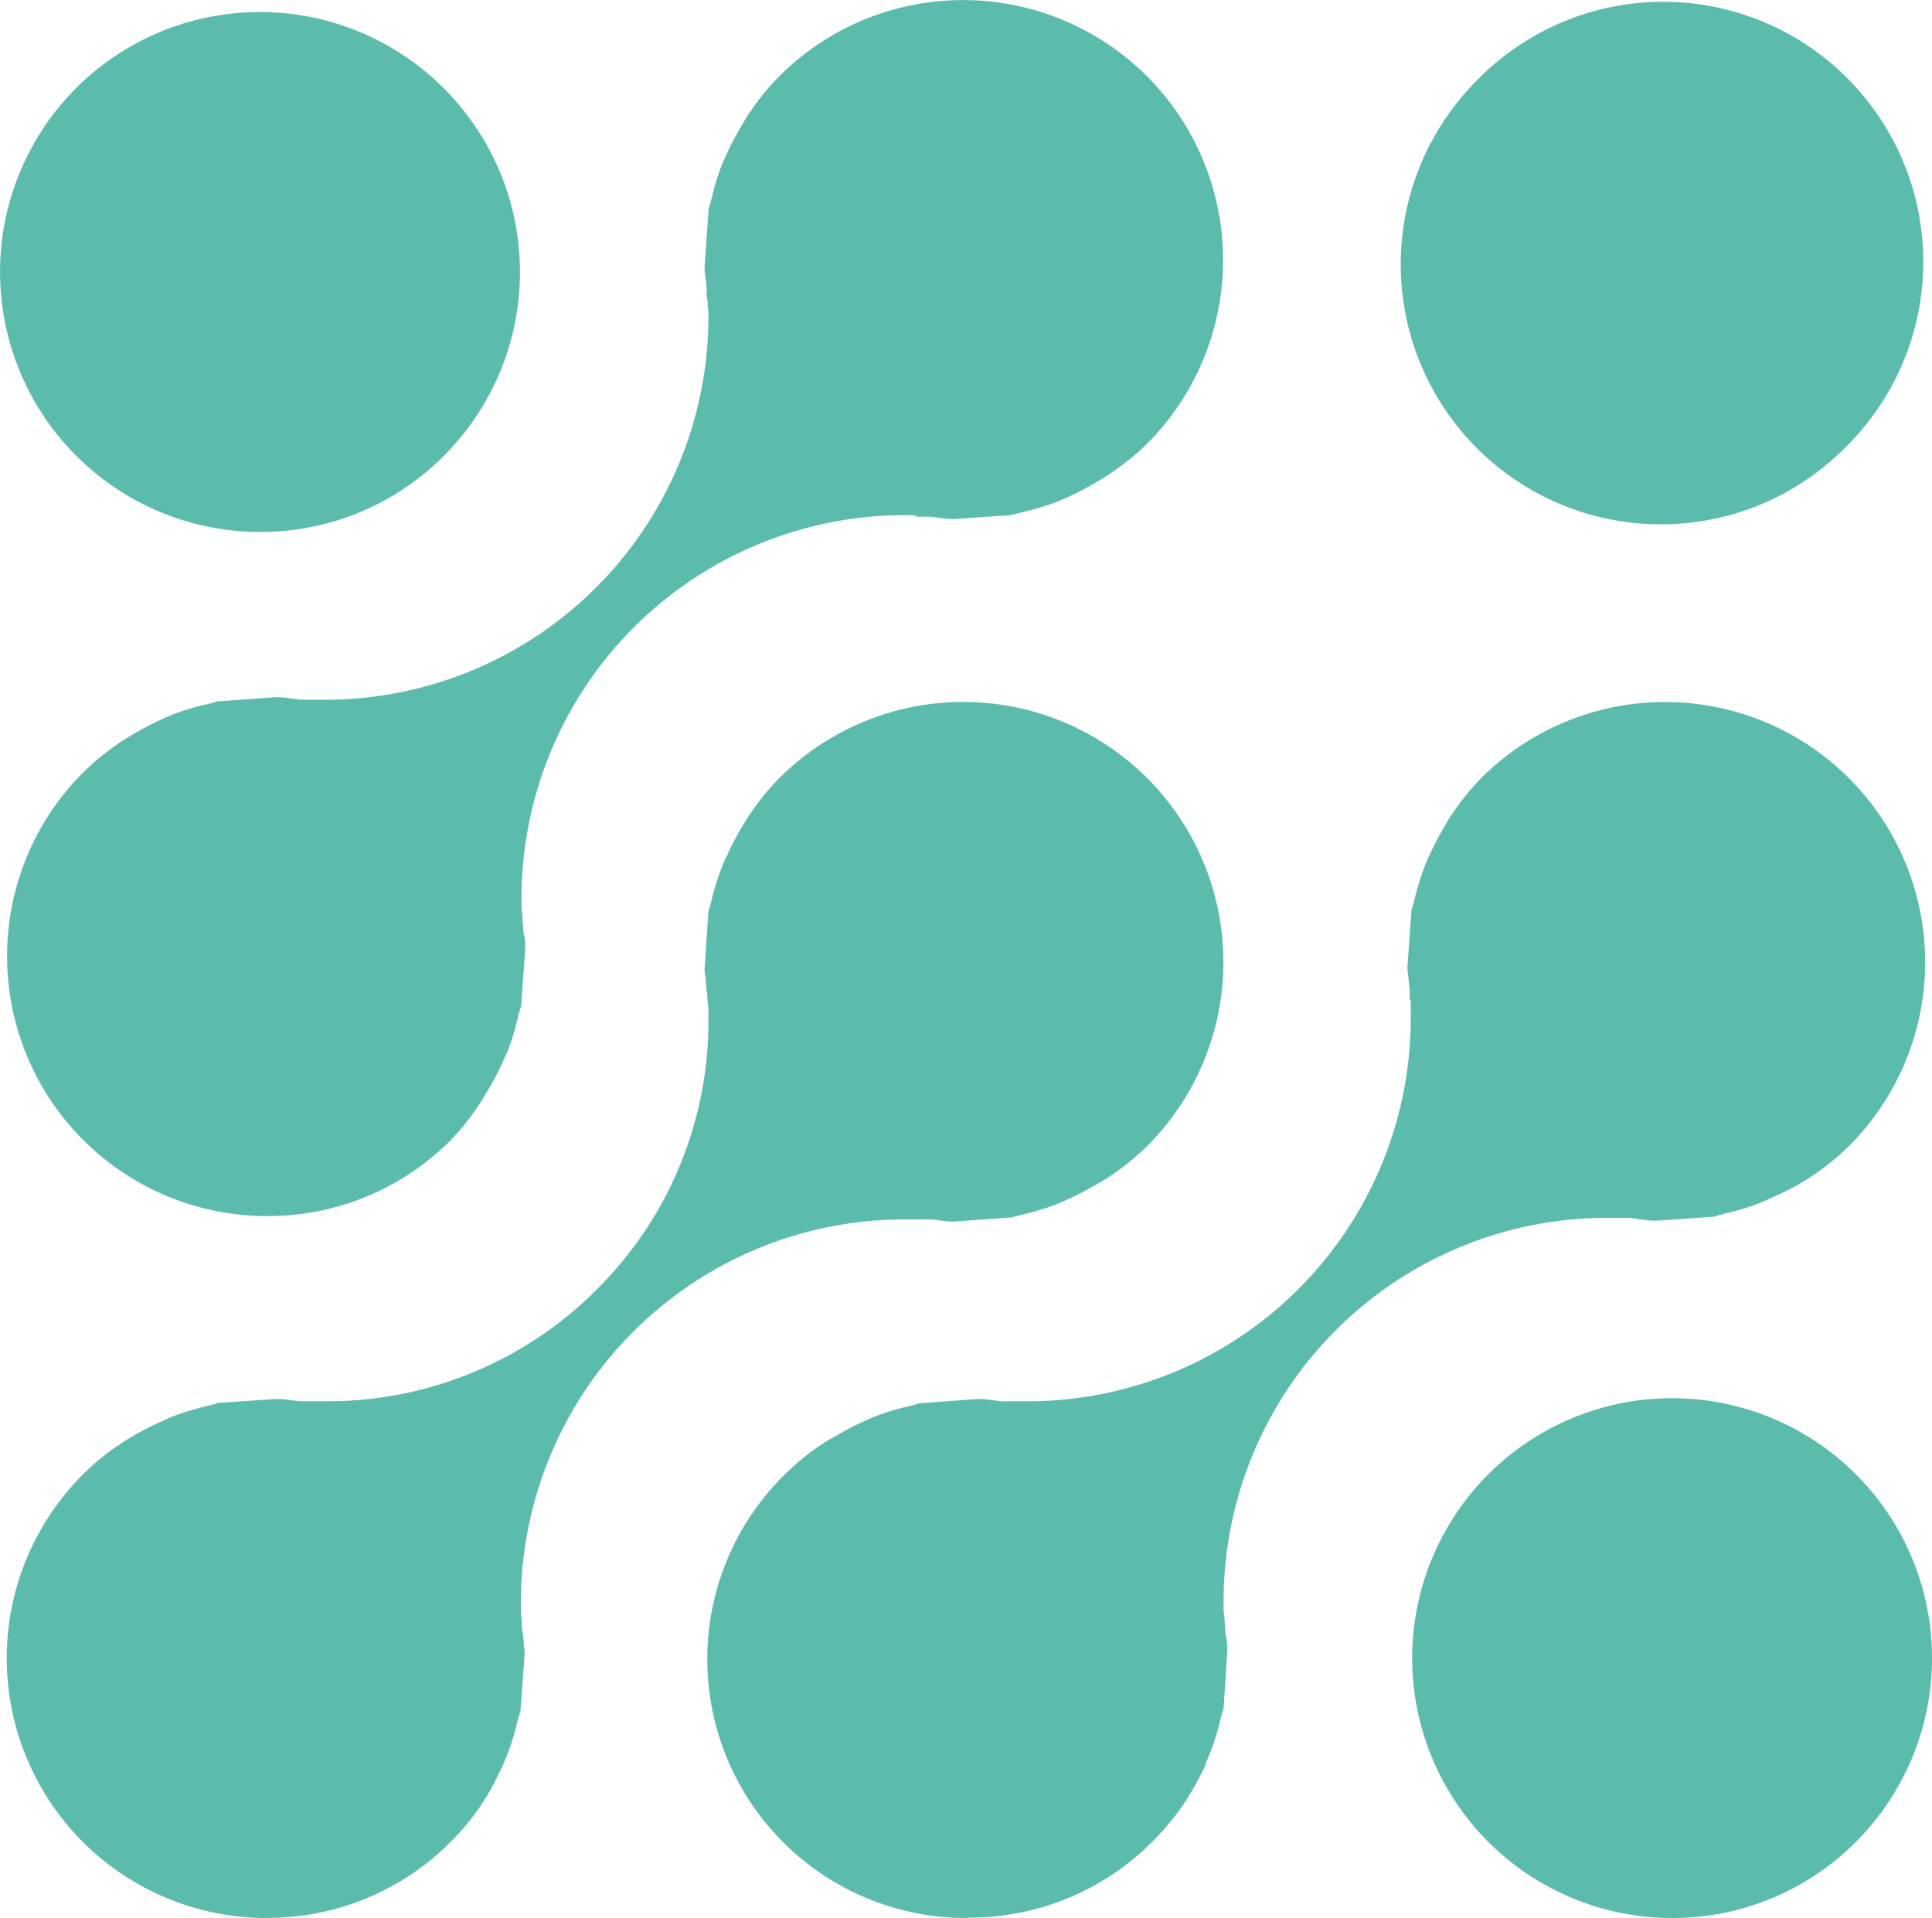
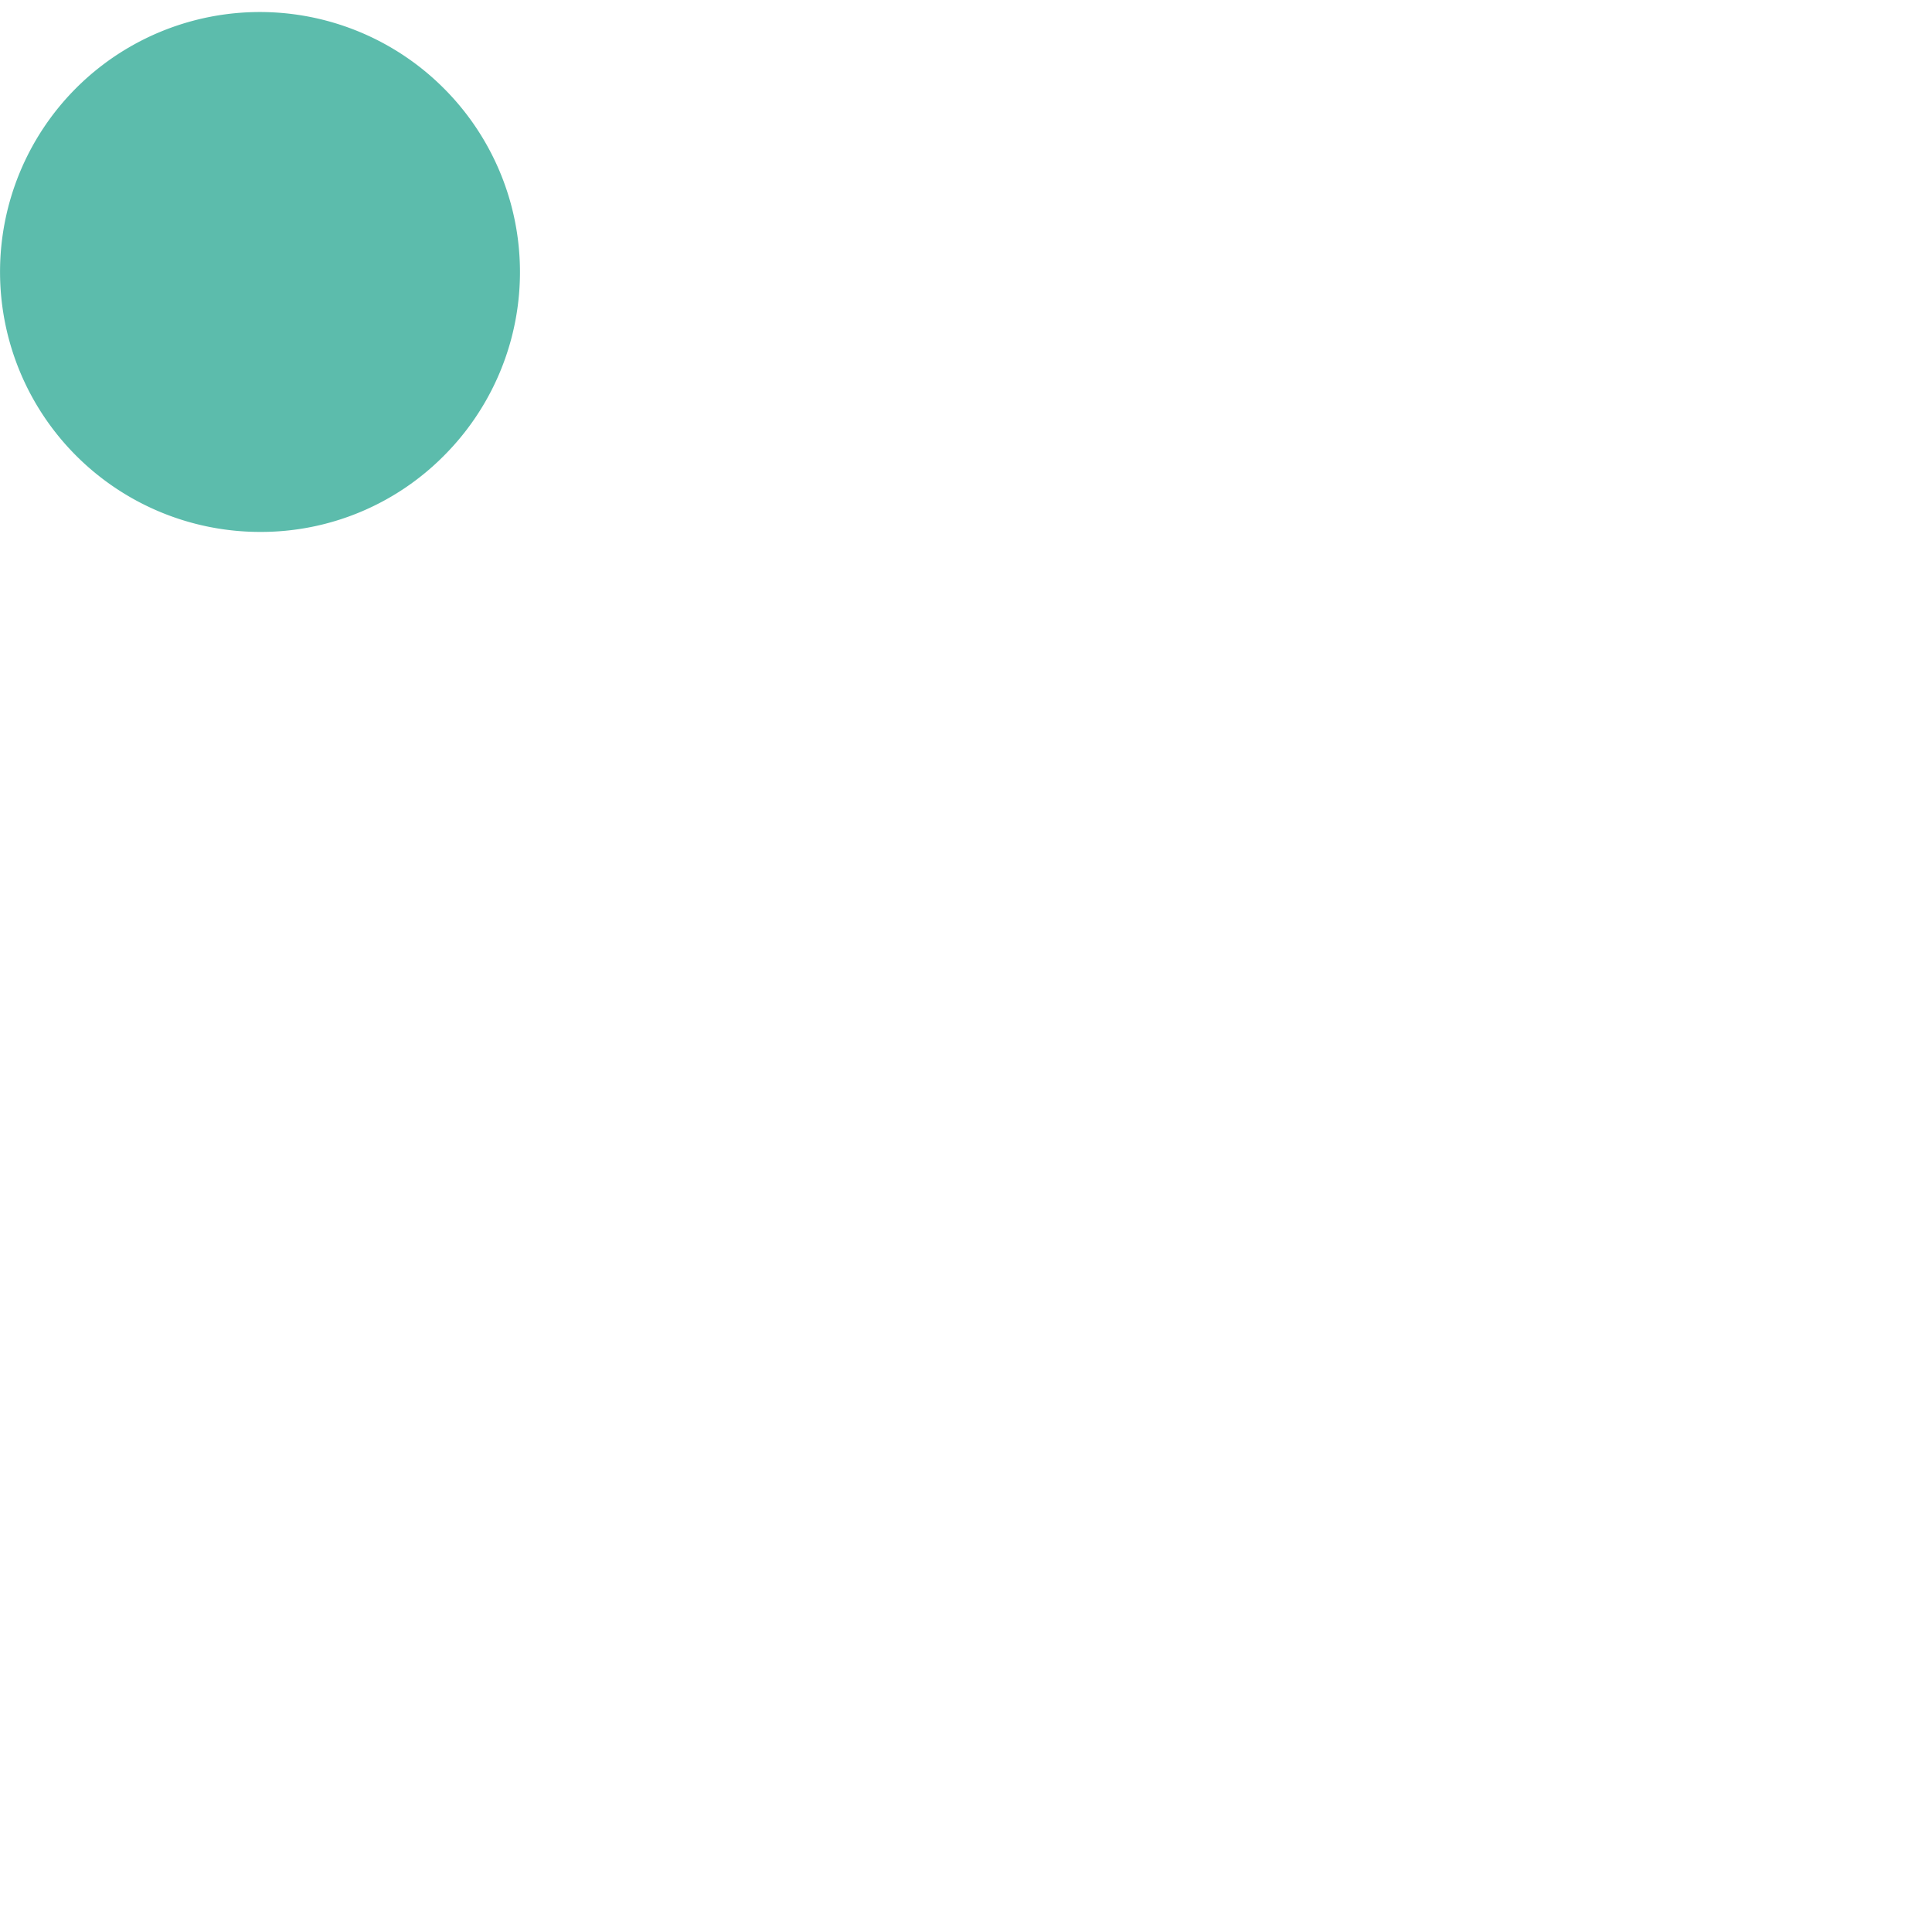
<svg xmlns="http://www.w3.org/2000/svg" data-bbox="0.003 0.006 149.998 148.915" viewBox="0 0 150 148.92" data-type="color">
  <g>
    <g>
-       <path d="M129.84 148.92A20.18 20.18 0 1 1 144.1 143a20.06 20.06 0 0 1-14.26 5.92" fill="#5cbcac" data-color="1" />
      <path d="M20.19 41.3A20.19 20.19 0 0 1 5.9 6.85a20.18 20.18 0 0 1 28.55 0 20.17 20.17 0 0 1 0 28.55 20 20 0 0 1-14.26 5.9" fill="#5cbcac" data-color="1" />
-       <path d="M128.94 40.71a20.19 20.19 0 0 1-14.29-34.45 20.19 20.19 0 1 1 28.55 28.55 20.08 20.08 0 0 1-14.26 5.9" fill="#5cbcac" data-color="1" />
-       <path d="M20.72 148.92a20.17 20.17 0 0 1-14.27-34.45 18.3 18.3 0 0 1 2.84-2.32c.34-.24.66-.43 1-.63a24 24 0 0 1 2.19-1.13c.37-.17.76-.35 1.17-.5a22 22 0 0 1 2.46-.73l.52-.14c.1 0 .2-.07.3-.09l4.5-.31c.57 0 1.18.1 1.83.18h2.39a29.5 29.5 0 0 0 21-9A29.33 29.33 0 0 0 55 78.79v-.47c0-.21-.05-.43-.07-.65s0-.52-.07-.77l-.05-.46c0-.39-.09-.76-.11-1.15l.3-4.51c0-.11.07-.22.1-.33l.08-.27a19 19 0 0 1 .75-2.54 9 9 0 0 1 .5-1.18 23 23 0 0 1 1.16-2.24c.2-.32.38-.64.6-.95a19.4 19.4 0 0 1 2.33-2.87A20.18 20.18 0 1 1 89.05 89a20.3 20.3 0 0 1-2.85 2.31c-.34.23-.65.42-1 .61-.73.43-1.46.81-2.19 1.15-.39.18-.79.36-1.17.5a19.5 19.5 0 0 1-2.45.73l-.48.13c-.11 0-.22.07-.33.09l-4.53.33c-.54 0-1.09-.1-1.68-.17h-.41a4 4 0 0 0-.56 0h-1.57a29.79 29.79 0 0 0-29.39 30.18v.45a5 5 0 0 1 .07.66c0 .26 0 .51.08.77a6 6 0 0 0 .07.7c0 .31.07.61.07.92v.11l-.32 4.32c0 .09-.17.59-.21.75a21 21 0 0 1-.74 2.5c-.15.41-.3.76-.48 1.14-.35.76-.73 1.5-1.16 2.24-.19.31-.42.67-.65 1A20 20 0 0 1 35 143a20 20 0 0 1-14.26 5.91Z" fill="#5cbcac" data-color="1" />
-       <path d="M75.22 148.92a20.1 20.1 0 0 1-11.42-36.78c.3-.2.62-.4 1-.59a21 21 0 0 1 2.2-1.16c.4-.18.78-.36 1.17-.5a18 18 0 0 1 2.43-.71l.81-.23 4.56-.33c.54 0 1.12.1 1.73.18h2.49a29.77 29.77 0 0 0 29.34-30.16v-.94l-.08-.11a.3.3 0 0 1 0-.1v-.66l-.08-.65c0-.36-.09-.71-.1-1.06l.31-4.37c0-.11.18-.65.22-.81a21 21 0 0 1 .74-2.49c.14-.4.32-.78.5-1.17a24 24 0 0 1 1.16-2.2l.09-.15a7 7 0 0 1 .49-.78 20 20 0 0 1 2.22-2.74A20.19 20.19 0 1 1 143.54 89a20.5 20.5 0 0 1-2.85 2.31c-.23.16-.45.29-.67.42l-.35.22a24 24 0 0 1-2.13 1.05c-.4.18-.78.36-1.18.51a19 19 0 0 1-2.47.72l-.51.15-.32.09-4.49.31c-.66 0-1.37-.13-2-.22h-2.19A29.77 29.77 0 0 0 95 124.63v.45a4 4 0 0 1 .07.69l.06.7c0 .19 0 .43.07.67s.08.69.09 1L95 132.6c0 .09-.2.69-.2.69a19 19 0 0 1-.74 2.53 11 11 0 0 1-.46 1.08v.13a23 23 0 0 1-1.13 2.13c-.21.35-.41.68-.63 1a20.5 20.5 0 0 1-2.38 2.84 20 20 0 0 1-14.24 5.89Z" fill="#5cbcac" data-color="1" />
-       <path d="M20.72 94.42A20.18 20.18 0 0 1 6.43 60a21 21 0 0 1 2.87-2.35c.3-.2.65-.41 1-.62.7-.41 1.41-.79 2.17-1.14.39-.18.78-.35 1.19-.51a20 20 0 0 1 2.41-.7l.52-.14.28-.08 4.56-.33c.6 0 1.24.11 1.91.2h2.32A29.77 29.77 0 0 0 55 24.29v-.23l-.05-.22c0-.24 0-.49-.07-.74s0-.4 0-.62l-.07-.62a10 10 0 0 1-.11-1.12l.3-4.24v-.18c0-.1.19-.66.19-.66a20 20 0 0 1 .74-2.56c.14-.38.32-.76.5-1.16a21 21 0 0 1 1.16-2.2l.07-.12c.17-.29.34-.58.54-.87a19.3 19.3 0 0 1 2.3-2.83 20.18 20.18 0 1 1 28.55 28.54 19 19 0 0 1-2.85 2.3 10 10 0 0 1-.85.54l-.15.09c-.74.44-1.47.82-2.15 1.14-.41.19-.79.36-1.18.5a20 20 0 0 1-2.47.73l-.53.14c-.11 0-.21.07-.32.09l-4.47.31c-.57 0-1.17-.1-1.81-.18h-1.08L71 40h-1.2a29.77 29.77 0 0 0-29.31 30.14v.45a4 4 0 0 1 .07.69l.06.7c0 .19 0 .43.08.67s.08.67.08 1l-.32 4.4c0 .11-.06.23-.09.35l-.12.39a19 19 0 0 1-.73 2.54c-.14.38-.33.77-.51 1.17a21 21 0 0 1-1.15 2.18c-.2.35-.4.68-.61 1A19.3 19.3 0 0 1 35 88.52a20 20 0 0 1-14.26 5.9Z" fill="#5cbcac" data-color="1" />
    </g>
  </g>
</svg>